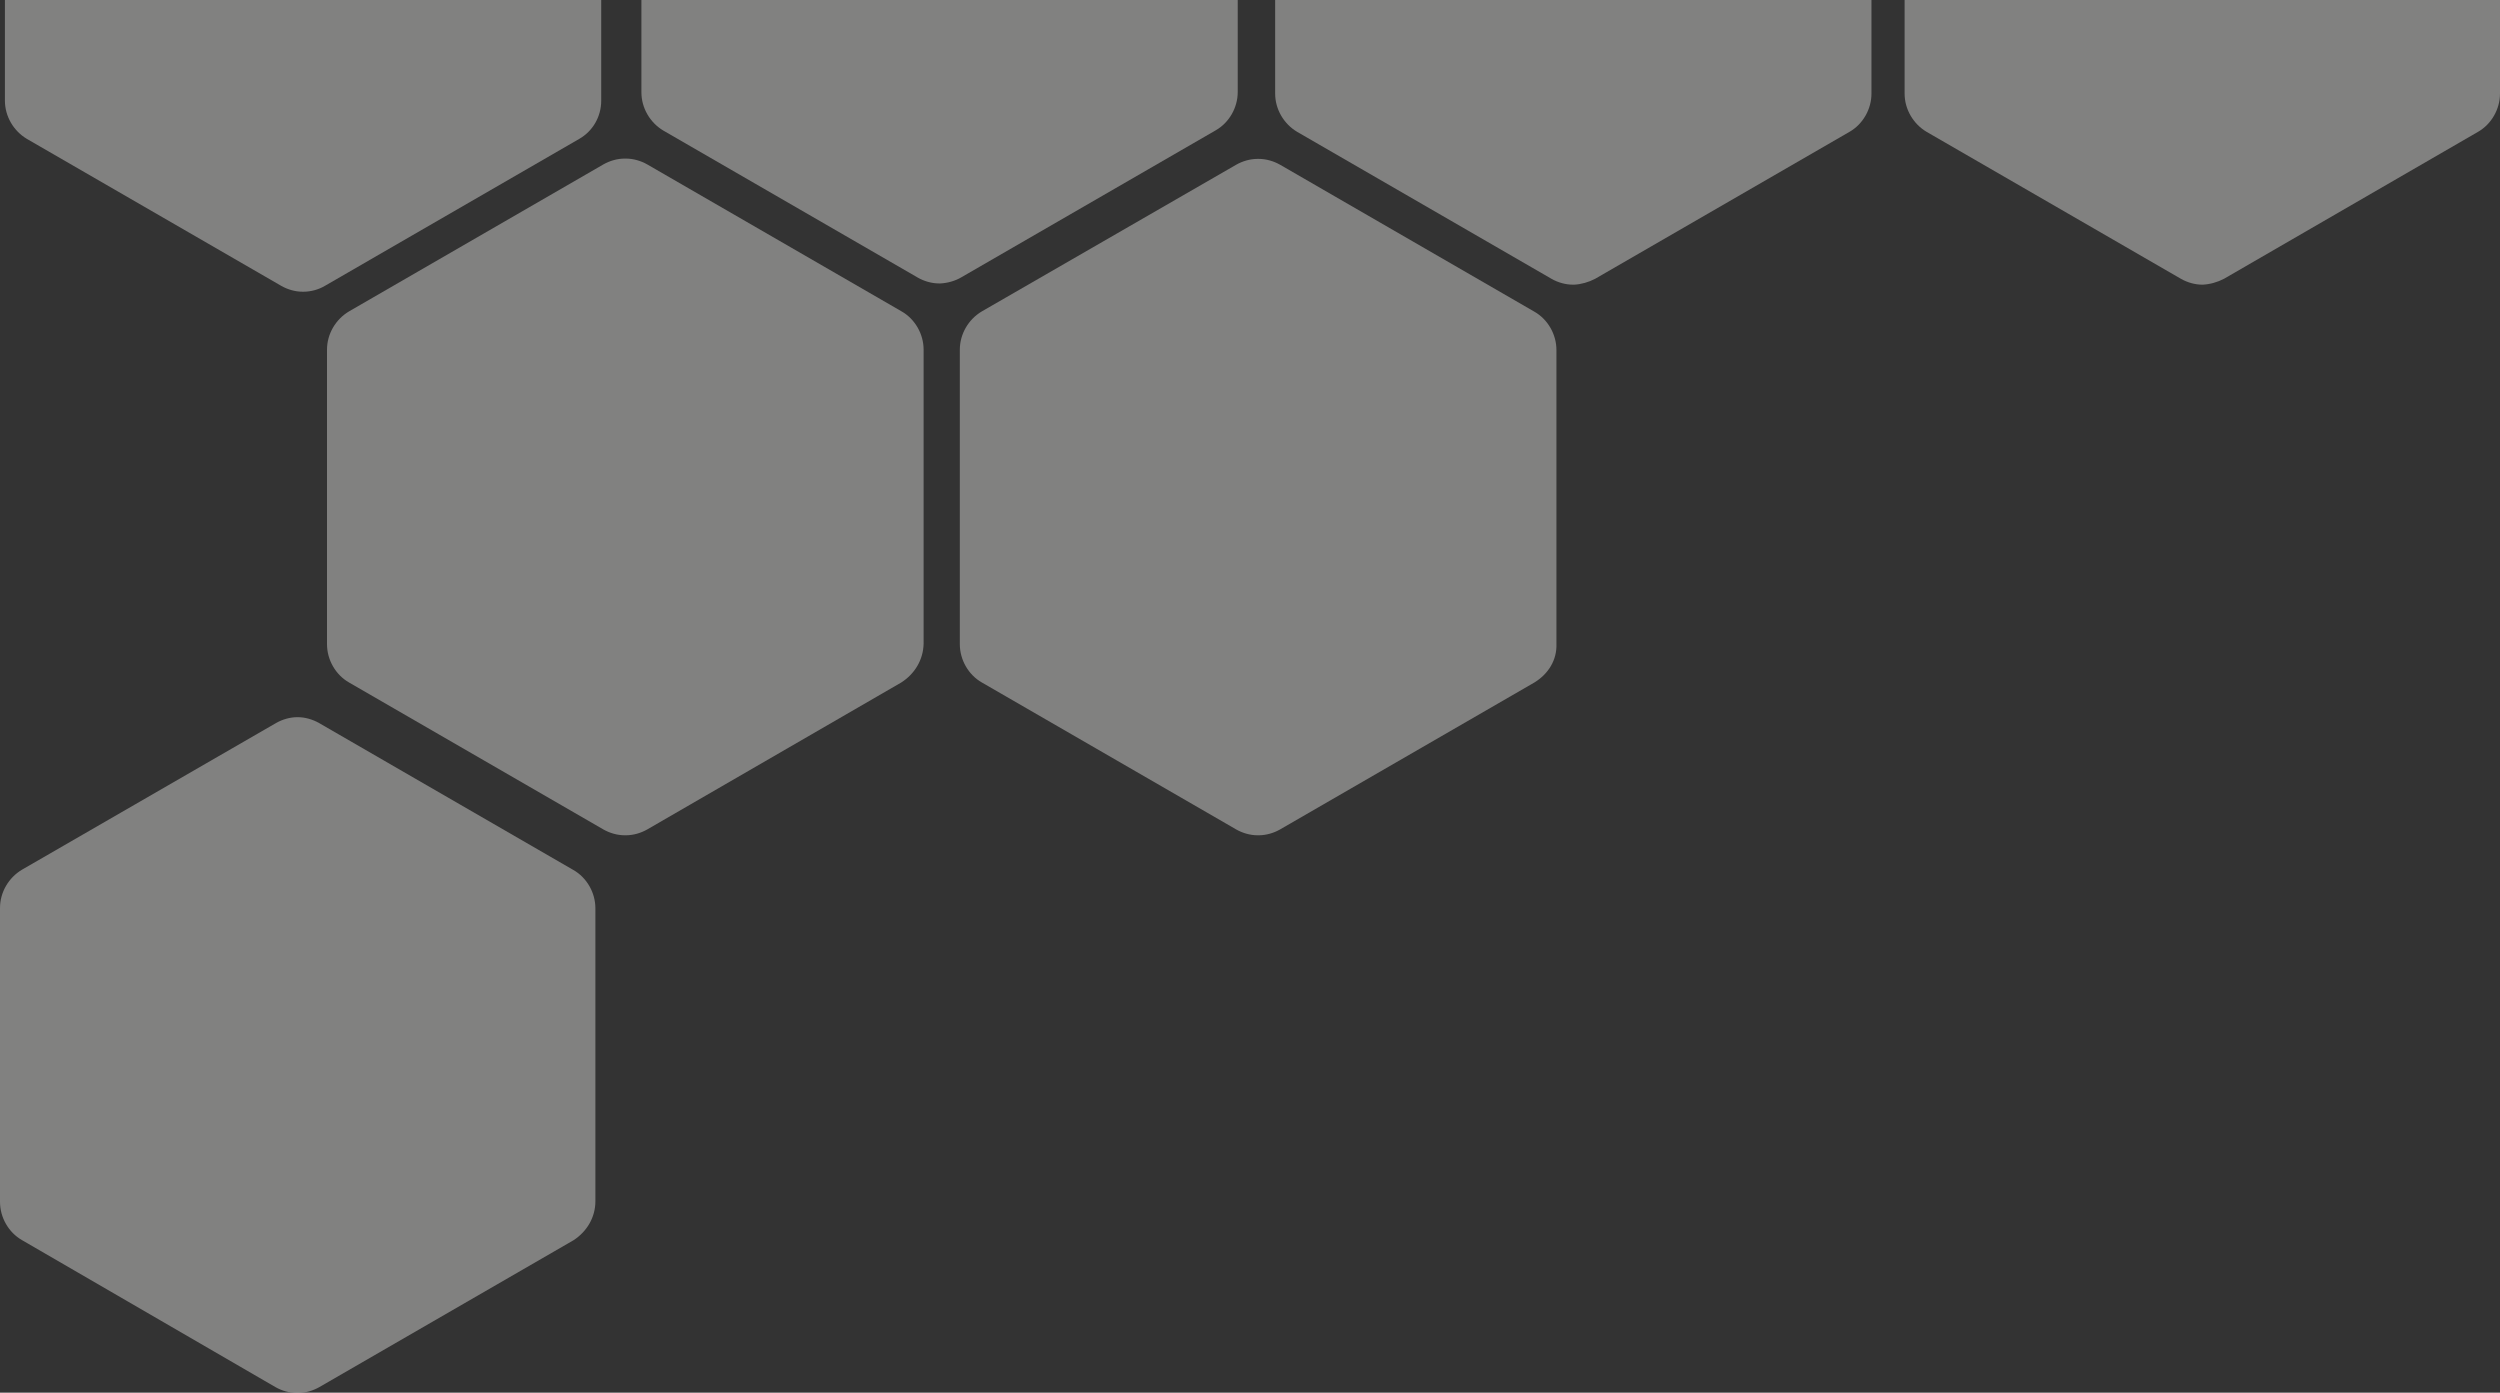
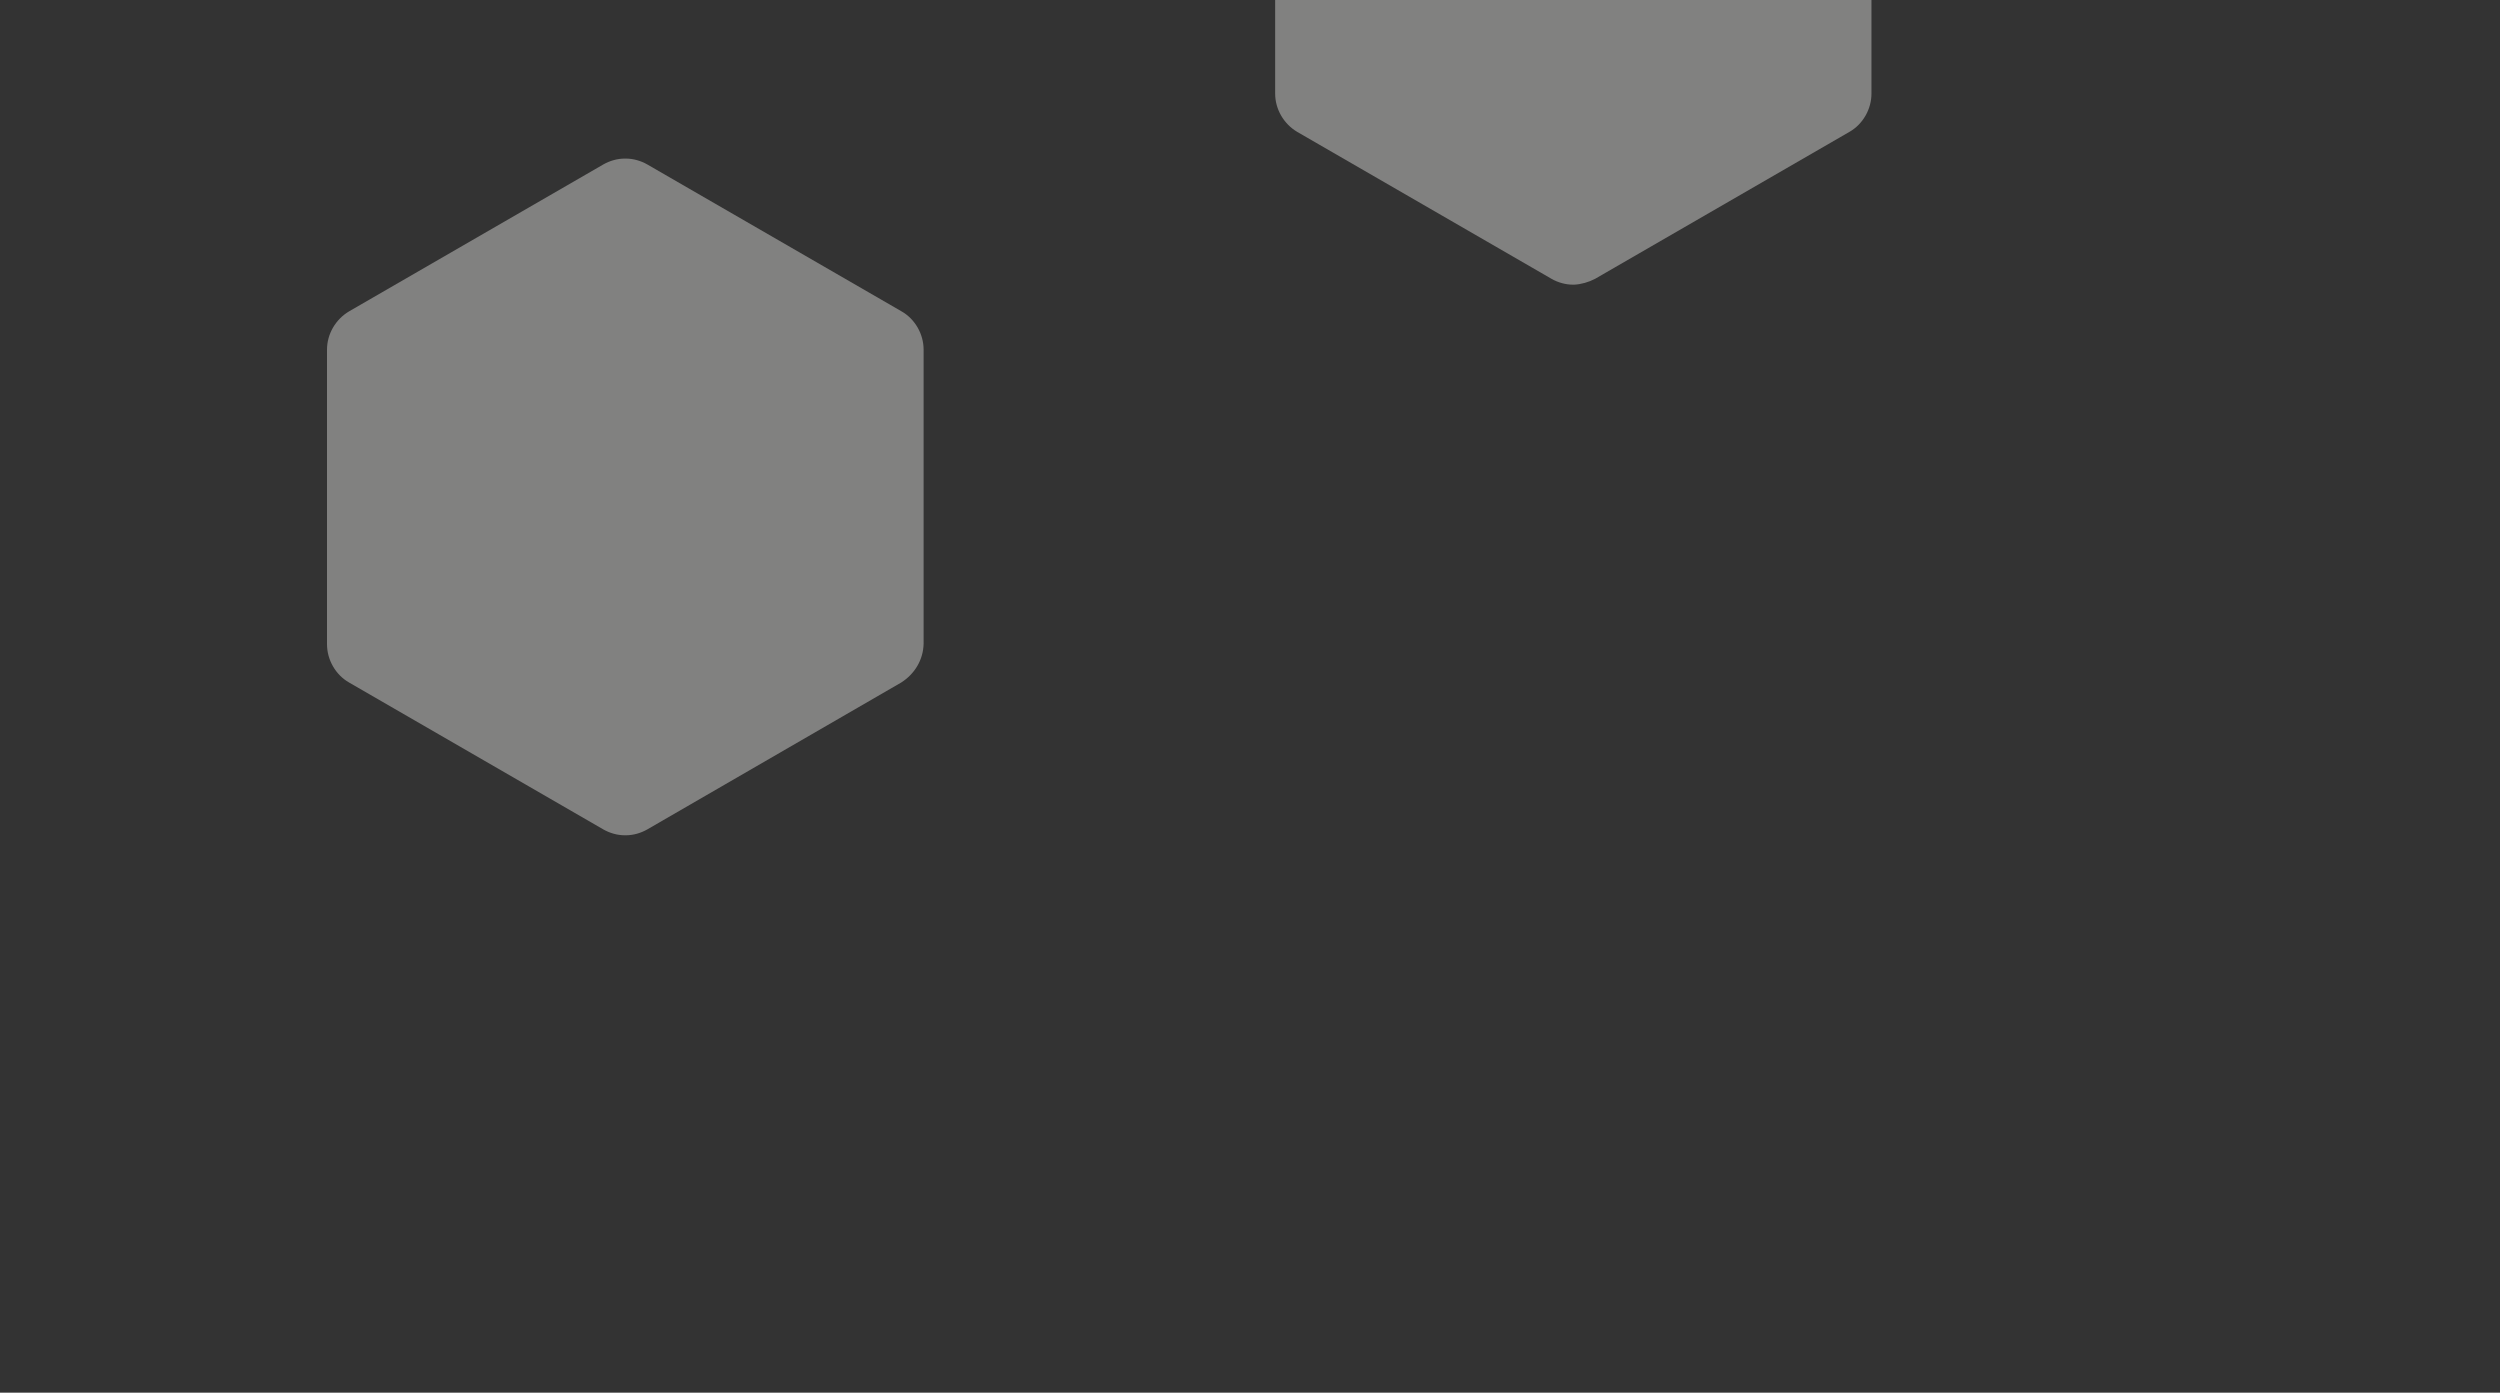
<svg xmlns="http://www.w3.org/2000/svg" id="Слой_1" x="0px" y="0px" viewBox="0 0 815 454" style="enable-background:new 0 0 815 454;" xml:space="preserve">
  <rect x="0" y="0" width="815" height="454" fill="#333333" stroke="none" />
  <style type="text/css"> .st0{opacity:0.4;} .st1{fill:#F5F4F2;} .st2{fill-rule:evenodd;clip-rule:evenodd;fill:#F5F4F2;} </style>
  <g class="st0">
    <path class="st1" d="M293.8,222.5L211,270.4c-2.1,1.2-4.6,1.9-6.9,1.9h-0.5c-2.3,0-4.8-0.7-6.9-1.9l-82.9-47.9 c-4.4-2.5-7.2-7.4-7.2-12.5v-96c0-5.1,2.8-9.9,7.2-12.5l82.9-47.9c2.1-1.2,4.6-1.9,6.9-1.9h0.5c2.3,0,4.8,0.7,6.9,1.9l82.9,47.9 c4.4,2.5,7.2,7.4,7.2,12.5v95.8C301,215.1,298.2,219.7,293.8,222.5z" />
-     <path class="st1" d="M500.2,222.5l-82.9,47.9c-2.1,1.2-4.6,1.9-6.9,1.9h-0.5c-2.3,0-4.8-0.7-6.9-1.9l-82.9-47.9 c-4.4-2.5-7.2-7.4-7.2-12.5v-96c0-5.1,2.8-9.9,7.2-12.5L403,53.7c2.1-1.2,4.6-1.9,6.9-1.9h0.5c2.3,0,4.8,0.7,6.9,1.9l82.9,47.9 c4.4,2.5,7.2,7.4,7.2,12.5v95.8C507.6,215.1,504.8,219.7,500.2,222.5z" />
-     <path class="st1" d="M187,404.3l-82.9,47.9c-2.1,1.2-4.6,1.9-6.9,1.9h-0.5c-2.3,0-4.8-0.7-6.9-1.9L7.2,404.3 c-4.4-2.5-7.2-7.4-7.2-12.5L0,296c0-5.1,2.8-9.9,7.2-12.5L90,235.7c2.1-1.2,4.6-1.9,6.9-1.9h0.2c2.3,0,4.8,0.7,6.9,1.9l82.9,47.9 c4.4,2.5,7.2,7.4,7.2,12.5v95.5C194.1,396.9,191.3,401.5,187,404.3z" />
-     <path class="st2" d="M105.9,93.2l82.9-47.9c4.4-2.5,7.2-7.2,7.2-12.5V0L1.6,0v32.8c0,5.1,2.8,9.9,7.2,12.5l82.9,47.9 c2.1,1.2,4.6,1.9,6.9,1.9H99C101.3,95.1,103.9,94.4,105.9,93.2z" />
-     <path class="st2" d="M313.4,90.4l82.9-47.9c4.4-2.5,7.2-7.4,7.2-12.5V0L209.1,0v30.1c0,5.1,2.8,9.9,7.2,12.5l82.9,47.9 c2.1,1.2,4.6,1.9,6.9,1.9h0.5C308.8,92.3,311.4,91.6,313.4,90.4z" />
    <path class="st2" d="M520,90.9L602.9,43c4.4-2.5,7.2-7.4,7.2-12.5V0L415.7,0v30.5c0,5.1,2.8,9.9,7.2,12.5l82.9,47.9 c2.1,1.2,4.6,1.9,6.9,1.9h0.5C515.4,92.7,517.9,92,520,90.9z" />
-     <path class="st2" d="M725,90.9L807.8,43c4.4-2.5,7.2-7.4,7.2-12.5V0L620.9,0v30.5c0,5.1,2.8,9.9,7.2,12.5l82.9,47.9 c2.1,1.2,4.6,1.9,6.9,1.9h0.2C720.4,92.7,722.9,92,725,90.9z" />
  </g>
</svg>